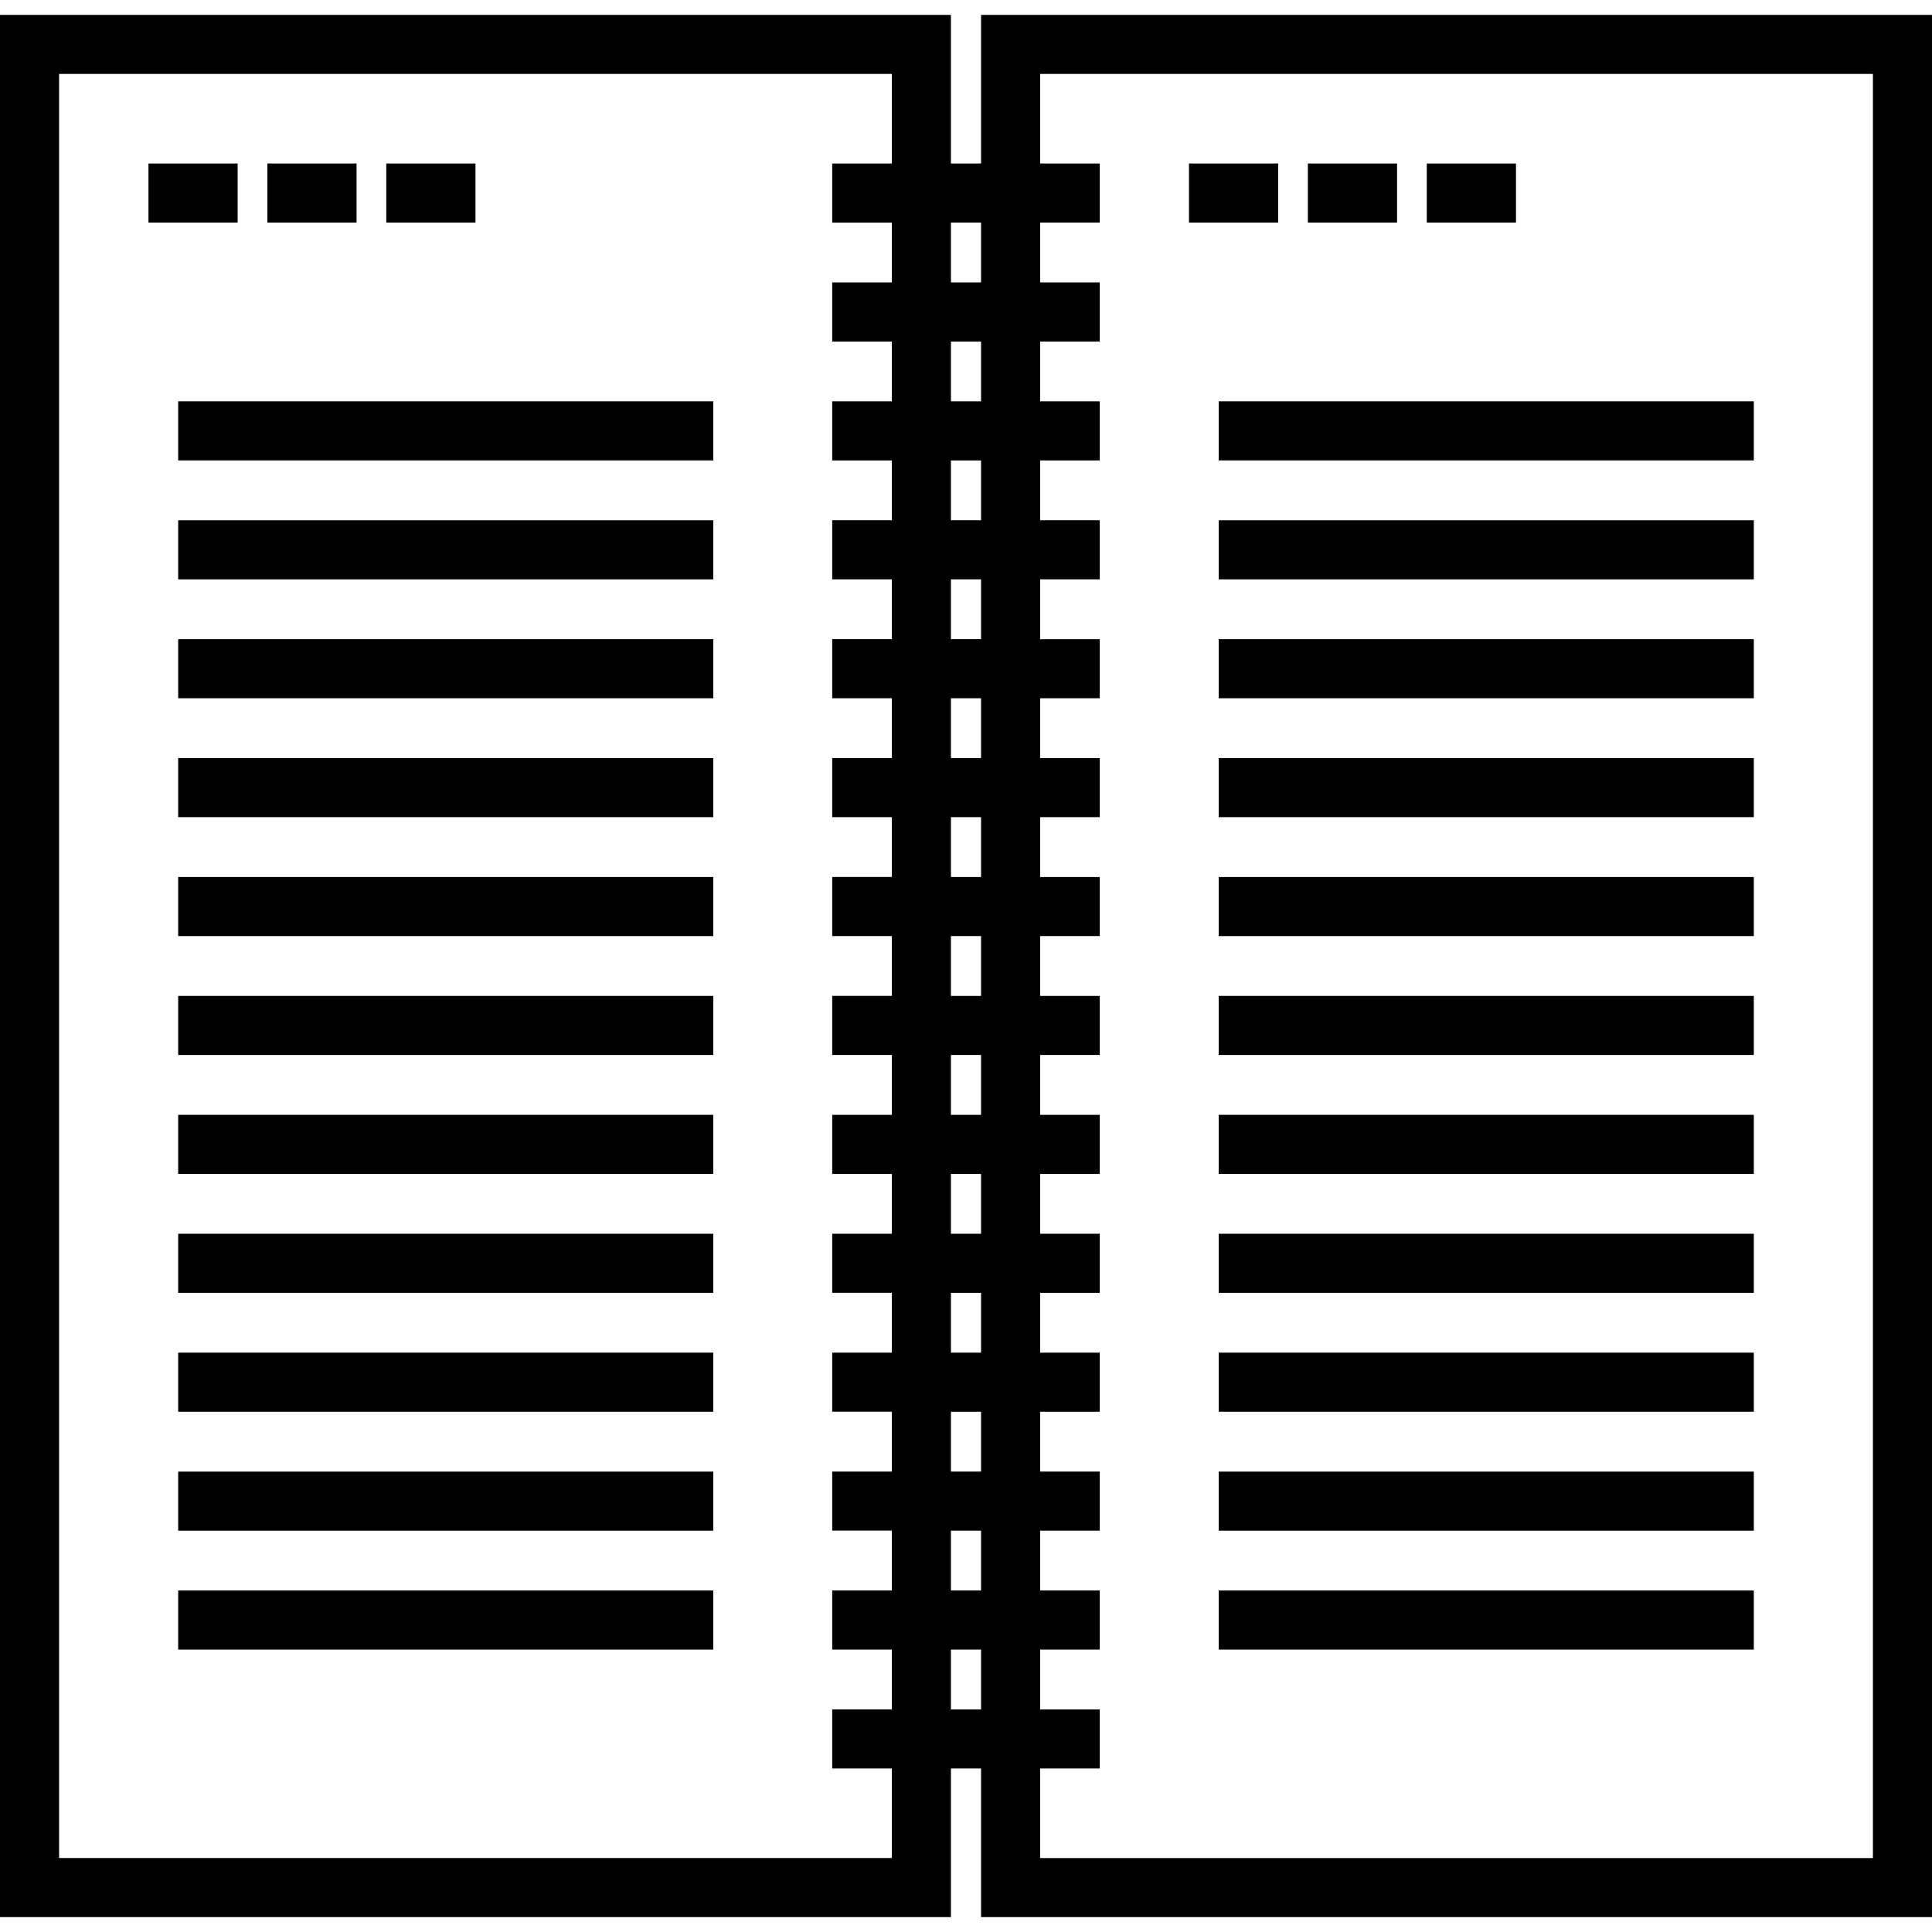
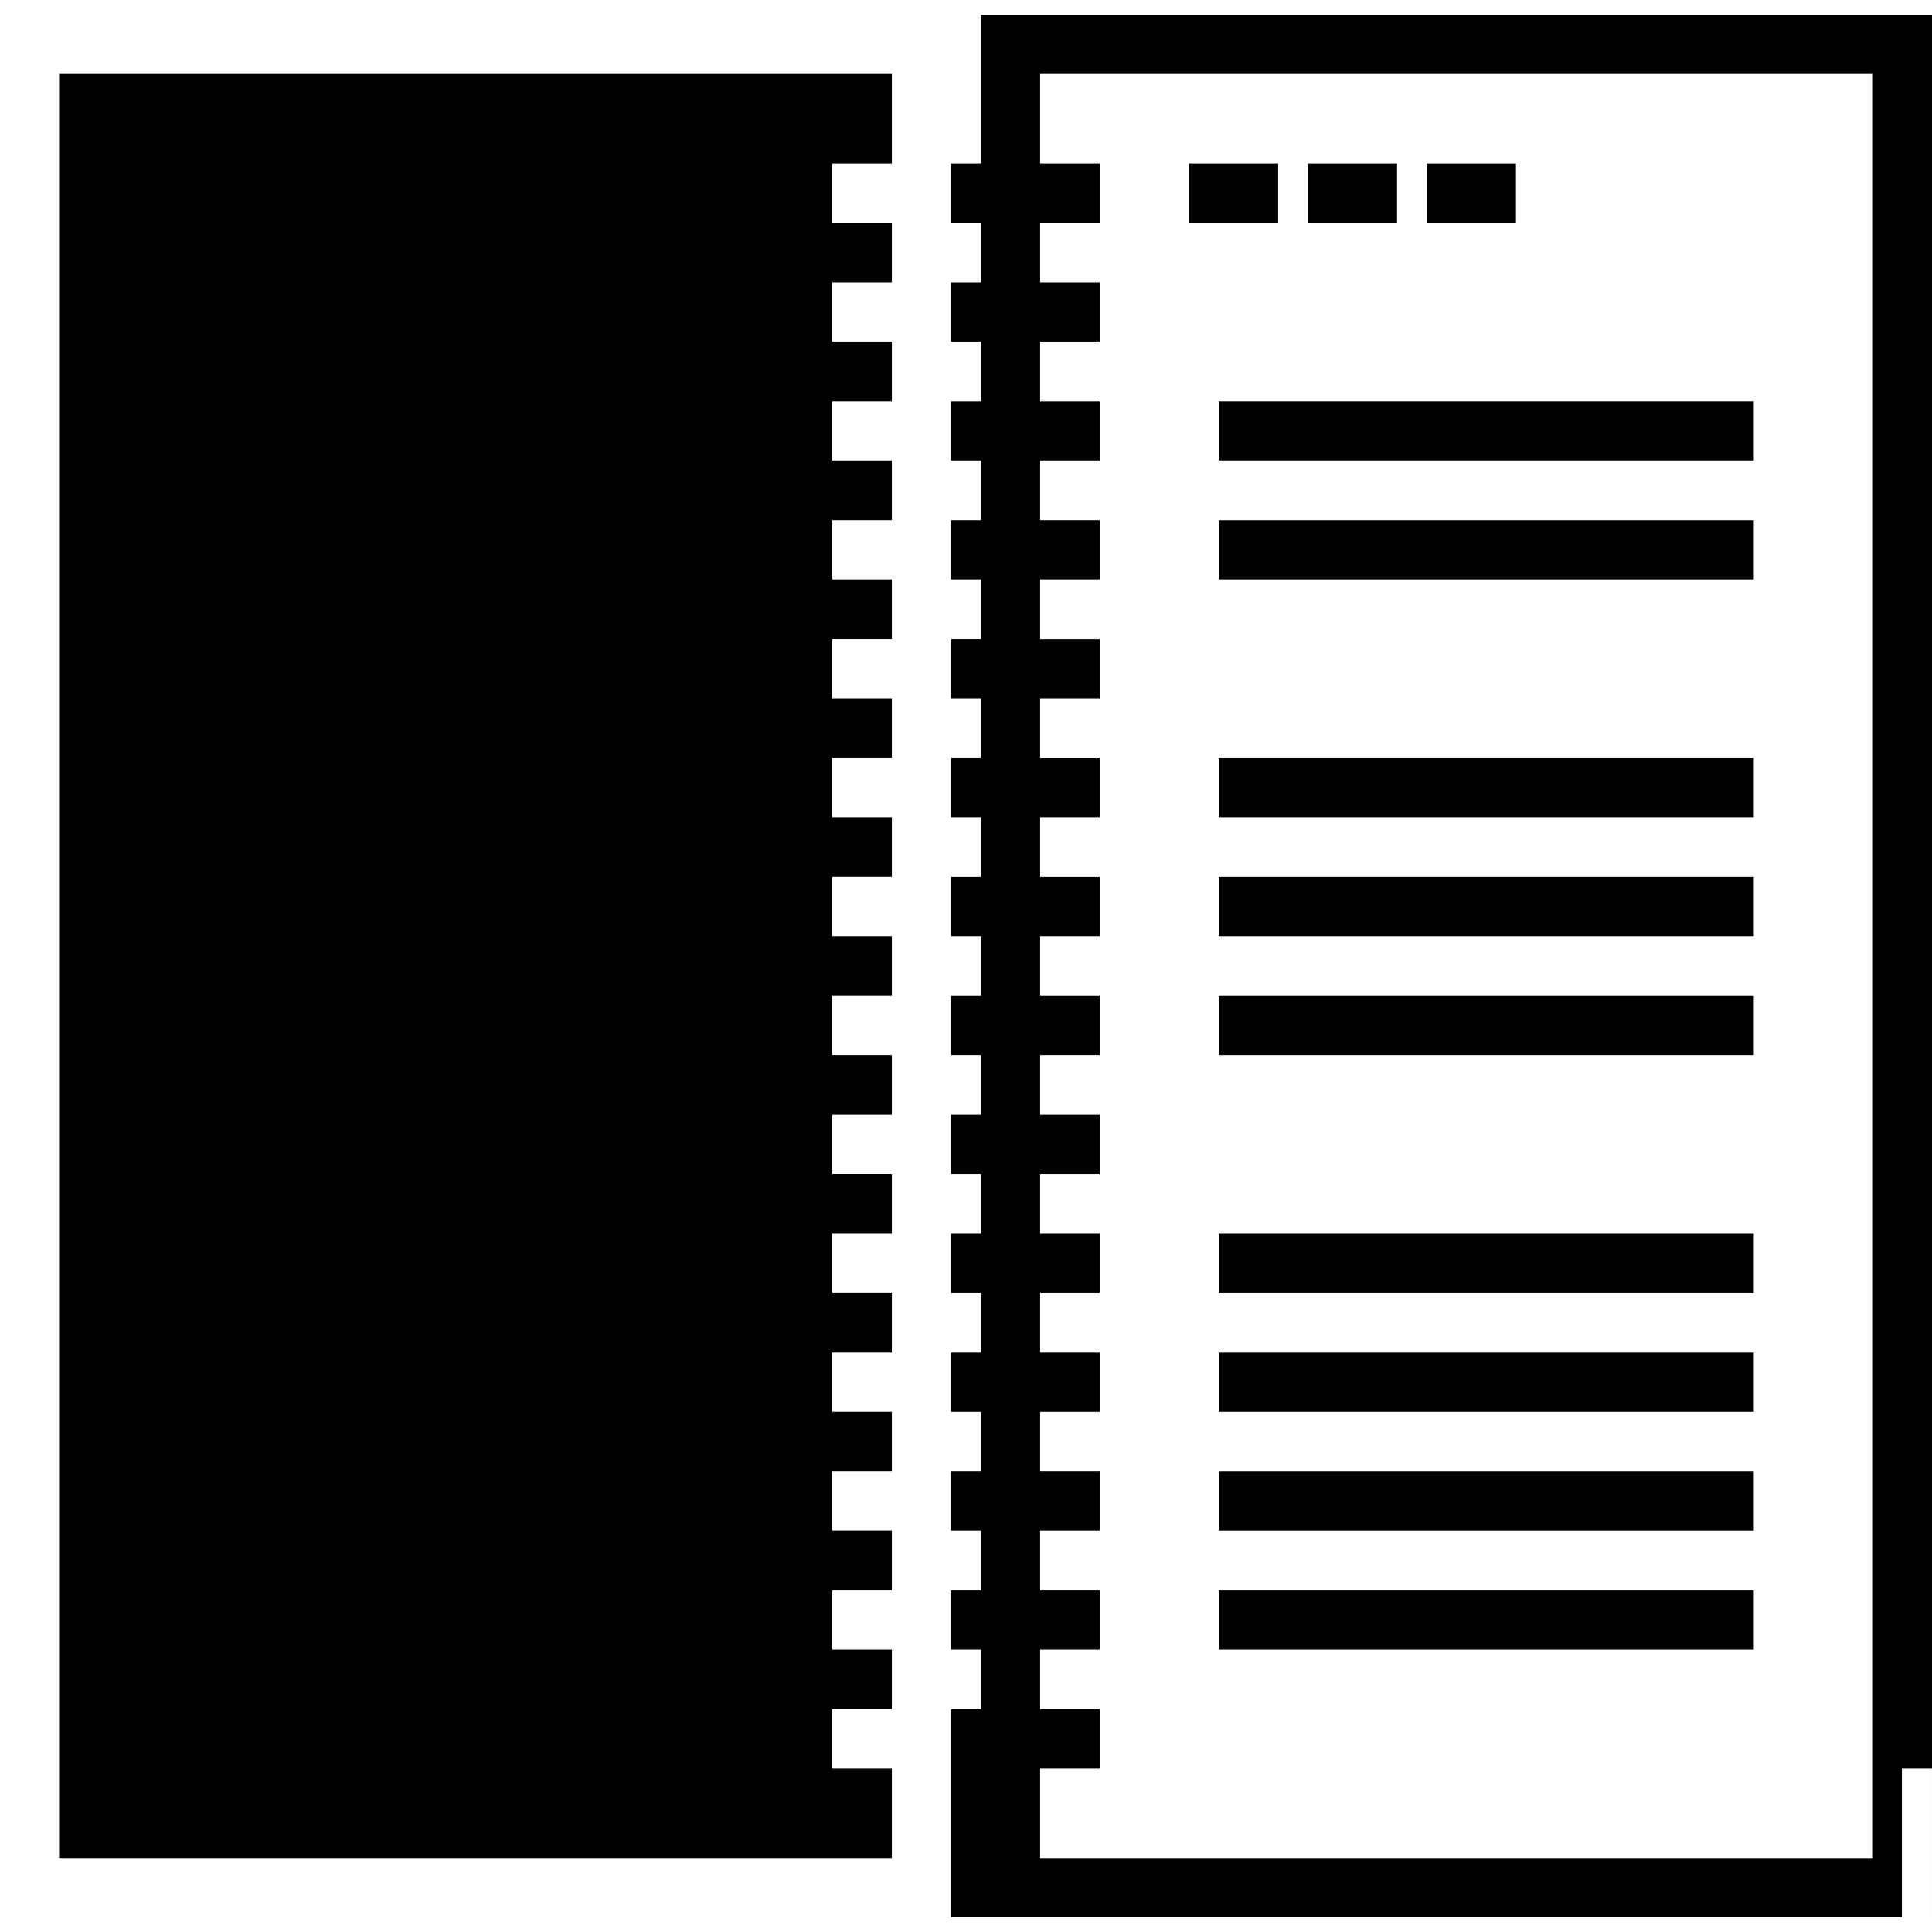
<svg xmlns="http://www.w3.org/2000/svg" version="1.1" id="Layer_1" x="0px" y="0px" viewBox="0 0 512.001 512.001" style="enable-background:new 0 0 512.001 512.001;" xml:space="preserve">
  <g>
    <g>
      <g>
-         <path d="M259.99,3.94v39.392h-7.98V3.94H0v504.121h252.01v-39.392h7.98v39.392h252.01V3.94H259.99z M236.354,43.334h-15.807     v15.656h15.807v15.857h-15.807v15.656h15.807v15.857h-15.807v15.656h15.807v15.858h-15.807v15.656h15.807v15.857h-15.807v15.656     h15.807v15.858h-15.807v15.656h15.807v15.857h-15.807v15.656h15.807v15.857h-15.807v15.656h15.807v15.858h-15.807v15.656h15.807     v15.857h-15.807v15.656h15.807v15.857h-15.807v15.656h15.807v15.858h-15.807v15.656h15.807v15.857h-15.807v15.656h15.807v15.858     h-15.807v15.656h15.807v23.737H15.656V19.595h220.698V43.334z M259.99,453.014h-7.98v-15.858h7.98V453.014z M259.99,421.499     h-7.98v-15.857h7.98V421.499z M259.99,389.986h-7.98v-15.858h7.98V389.986z M259.99,358.472h-7.98v-15.857h7.98V358.472z      M259.99,326.957h-7.98V311.1h7.98V326.957z M259.99,295.444h-7.98v-15.858h7.98V295.444z M259.99,263.93h-7.98v-15.857h7.98     V263.93z M259.99,232.416h-7.98v-15.857h7.98V232.416z M259.99,200.902h-7.98v-15.858h7.98V200.902z M259.99,169.389h-7.98     v-15.857h7.98V169.389z M259.99,137.874h-7.98v-15.858h7.98V137.874z M259.99,106.36h-7.98V90.503h7.98V106.36z M259.99,74.847     h-7.98V58.989h7.98V74.847z M275.646,492.405v-23.736h15.807v-15.656h-15.807v-15.858h15.807v-15.656h-15.807v-15.857h15.807     v-15.656h-15.807v-15.858h15.807v-15.656h-15.807v-15.857h15.807v-15.656h-15.807V311.1h15.807v-15.656h-15.807v-15.858h15.807     V263.93h-15.807v-15.857h15.807v-15.656h-15.807v-15.857h15.807v-15.656h-15.807v-15.858h15.807v-15.656h-15.807v-15.857h15.807     v-15.656h-15.807v-15.858h15.807v-15.656h-15.807V90.503h15.807V74.847h-15.807V58.989h15.807V43.334h-15.807V19.596h220.698     v472.809H275.646z" />
+         <path d="M259.99,3.94v39.392h-7.98V3.94v504.121h252.01v-39.392h7.98v39.392h252.01V3.94H259.99z M236.354,43.334h-15.807     v15.656h15.807v15.857h-15.807v15.656h15.807v15.857h-15.807v15.656h15.807v15.858h-15.807v15.656h15.807v15.857h-15.807v15.656     h15.807v15.858h-15.807v15.656h15.807v15.857h-15.807v15.656h15.807v15.857h-15.807v15.656h15.807v15.858h-15.807v15.656h15.807     v15.857h-15.807v15.656h15.807v15.857h-15.807v15.656h15.807v15.858h-15.807v15.656h15.807v15.857h-15.807v15.656h15.807v15.858     h-15.807v15.656h15.807v23.737H15.656V19.595h220.698V43.334z M259.99,453.014h-7.98v-15.858h7.98V453.014z M259.99,421.499     h-7.98v-15.857h7.98V421.499z M259.99,389.986h-7.98v-15.858h7.98V389.986z M259.99,358.472h-7.98v-15.857h7.98V358.472z      M259.99,326.957h-7.98V311.1h7.98V326.957z M259.99,295.444h-7.98v-15.858h7.98V295.444z M259.99,263.93h-7.98v-15.857h7.98     V263.93z M259.99,232.416h-7.98v-15.857h7.98V232.416z M259.99,200.902h-7.98v-15.858h7.98V200.902z M259.99,169.389h-7.98     v-15.857h7.98V169.389z M259.99,137.874h-7.98v-15.858h7.98V137.874z M259.99,106.36h-7.98V90.503h7.98V106.36z M259.99,74.847     h-7.98V58.989h7.98V74.847z M275.646,492.405v-23.736h15.807v-15.656h-15.807v-15.858h15.807v-15.656h-15.807v-15.857h15.807     v-15.656h-15.807v-15.858h15.807v-15.656h-15.807v-15.857h15.807v-15.656h-15.807V311.1h15.807v-15.656h-15.807v-15.858h15.807     V263.93h-15.807v-15.857h15.807v-15.656h-15.807v-15.857h15.807v-15.656h-15.807v-15.858h15.807v-15.656h-15.807v-15.857h15.807     v-15.656h-15.807v-15.858h15.807v-15.656h-15.807V90.503h15.807V74.847h-15.807V58.989h15.807V43.334h-15.807V19.596h220.698     v472.809H275.646z" />
        <rect x="47.218" y="106.357" width="141.811" height="15.656" />
        <rect x="47.218" y="137.878" width="141.811" height="15.656" />
        <rect x="47.218" y="169.388" width="141.811" height="15.656" />
        <rect x="47.218" y="200.898" width="141.811" height="15.656" />
        <rect x="47.218" y="232.419" width="141.811" height="15.656" />
        <rect x="47.218" y="263.929" width="141.811" height="15.656" />
        <rect x="47.218" y="295.439" width="141.811" height="15.656" />
        <rect x="47.218" y="326.959" width="141.811" height="15.656" />
-         <rect x="47.218" y="358.47" width="141.811" height="15.656" />
        <rect x="47.218" y="389.99" width="141.811" height="15.656" />
        <rect x="39.342" y="43.334" width="23.635" height="15.656" />
        <rect x="70.856" y="43.334" width="23.636" height="15.656" />
        <rect x="102.369" y="43.334" width="23.635" height="15.656" />
        <rect x="47.218" y="421.5" width="141.811" height="15.656" />
        <rect x="322.971" y="106.357" width="141.811" height="15.656" />
        <rect x="322.971" y="137.878" width="141.811" height="15.656" />
-         <rect x="322.971" y="169.388" width="141.811" height="15.656" />
        <rect x="322.971" y="200.898" width="141.811" height="15.656" />
        <rect x="322.971" y="232.419" width="141.811" height="15.656" />
        <rect x="322.971" y="263.929" width="141.811" height="15.656" />
-         <rect x="322.971" y="295.439" width="141.811" height="15.656" />
        <rect x="322.971" y="326.959" width="141.811" height="15.656" />
        <rect x="322.971" y="358.47" width="141.811" height="15.656" />
        <rect x="322.971" y="389.99" width="141.811" height="15.656" />
        <rect x="315.091" y="43.334" width="23.636" height="15.656" />
        <rect x="346.601" y="43.334" width="23.635" height="15.656" />
        <rect x="378.112" y="43.334" width="23.635" height="15.656" />
        <rect x="322.971" y="421.5" width="141.811" height="15.656" />
      </g>
    </g>
  </g>
  <g>
</g>
  <g>
</g>
  <g>
</g>
  <g>
</g>
  <g>
</g>
  <g>
</g>
  <g>
</g>
  <g>
</g>
  <g>
</g>
  <g>
</g>
  <g>
</g>
  <g>
</g>
  <g>
</g>
  <g>
</g>
  <g>
</g>
</svg>